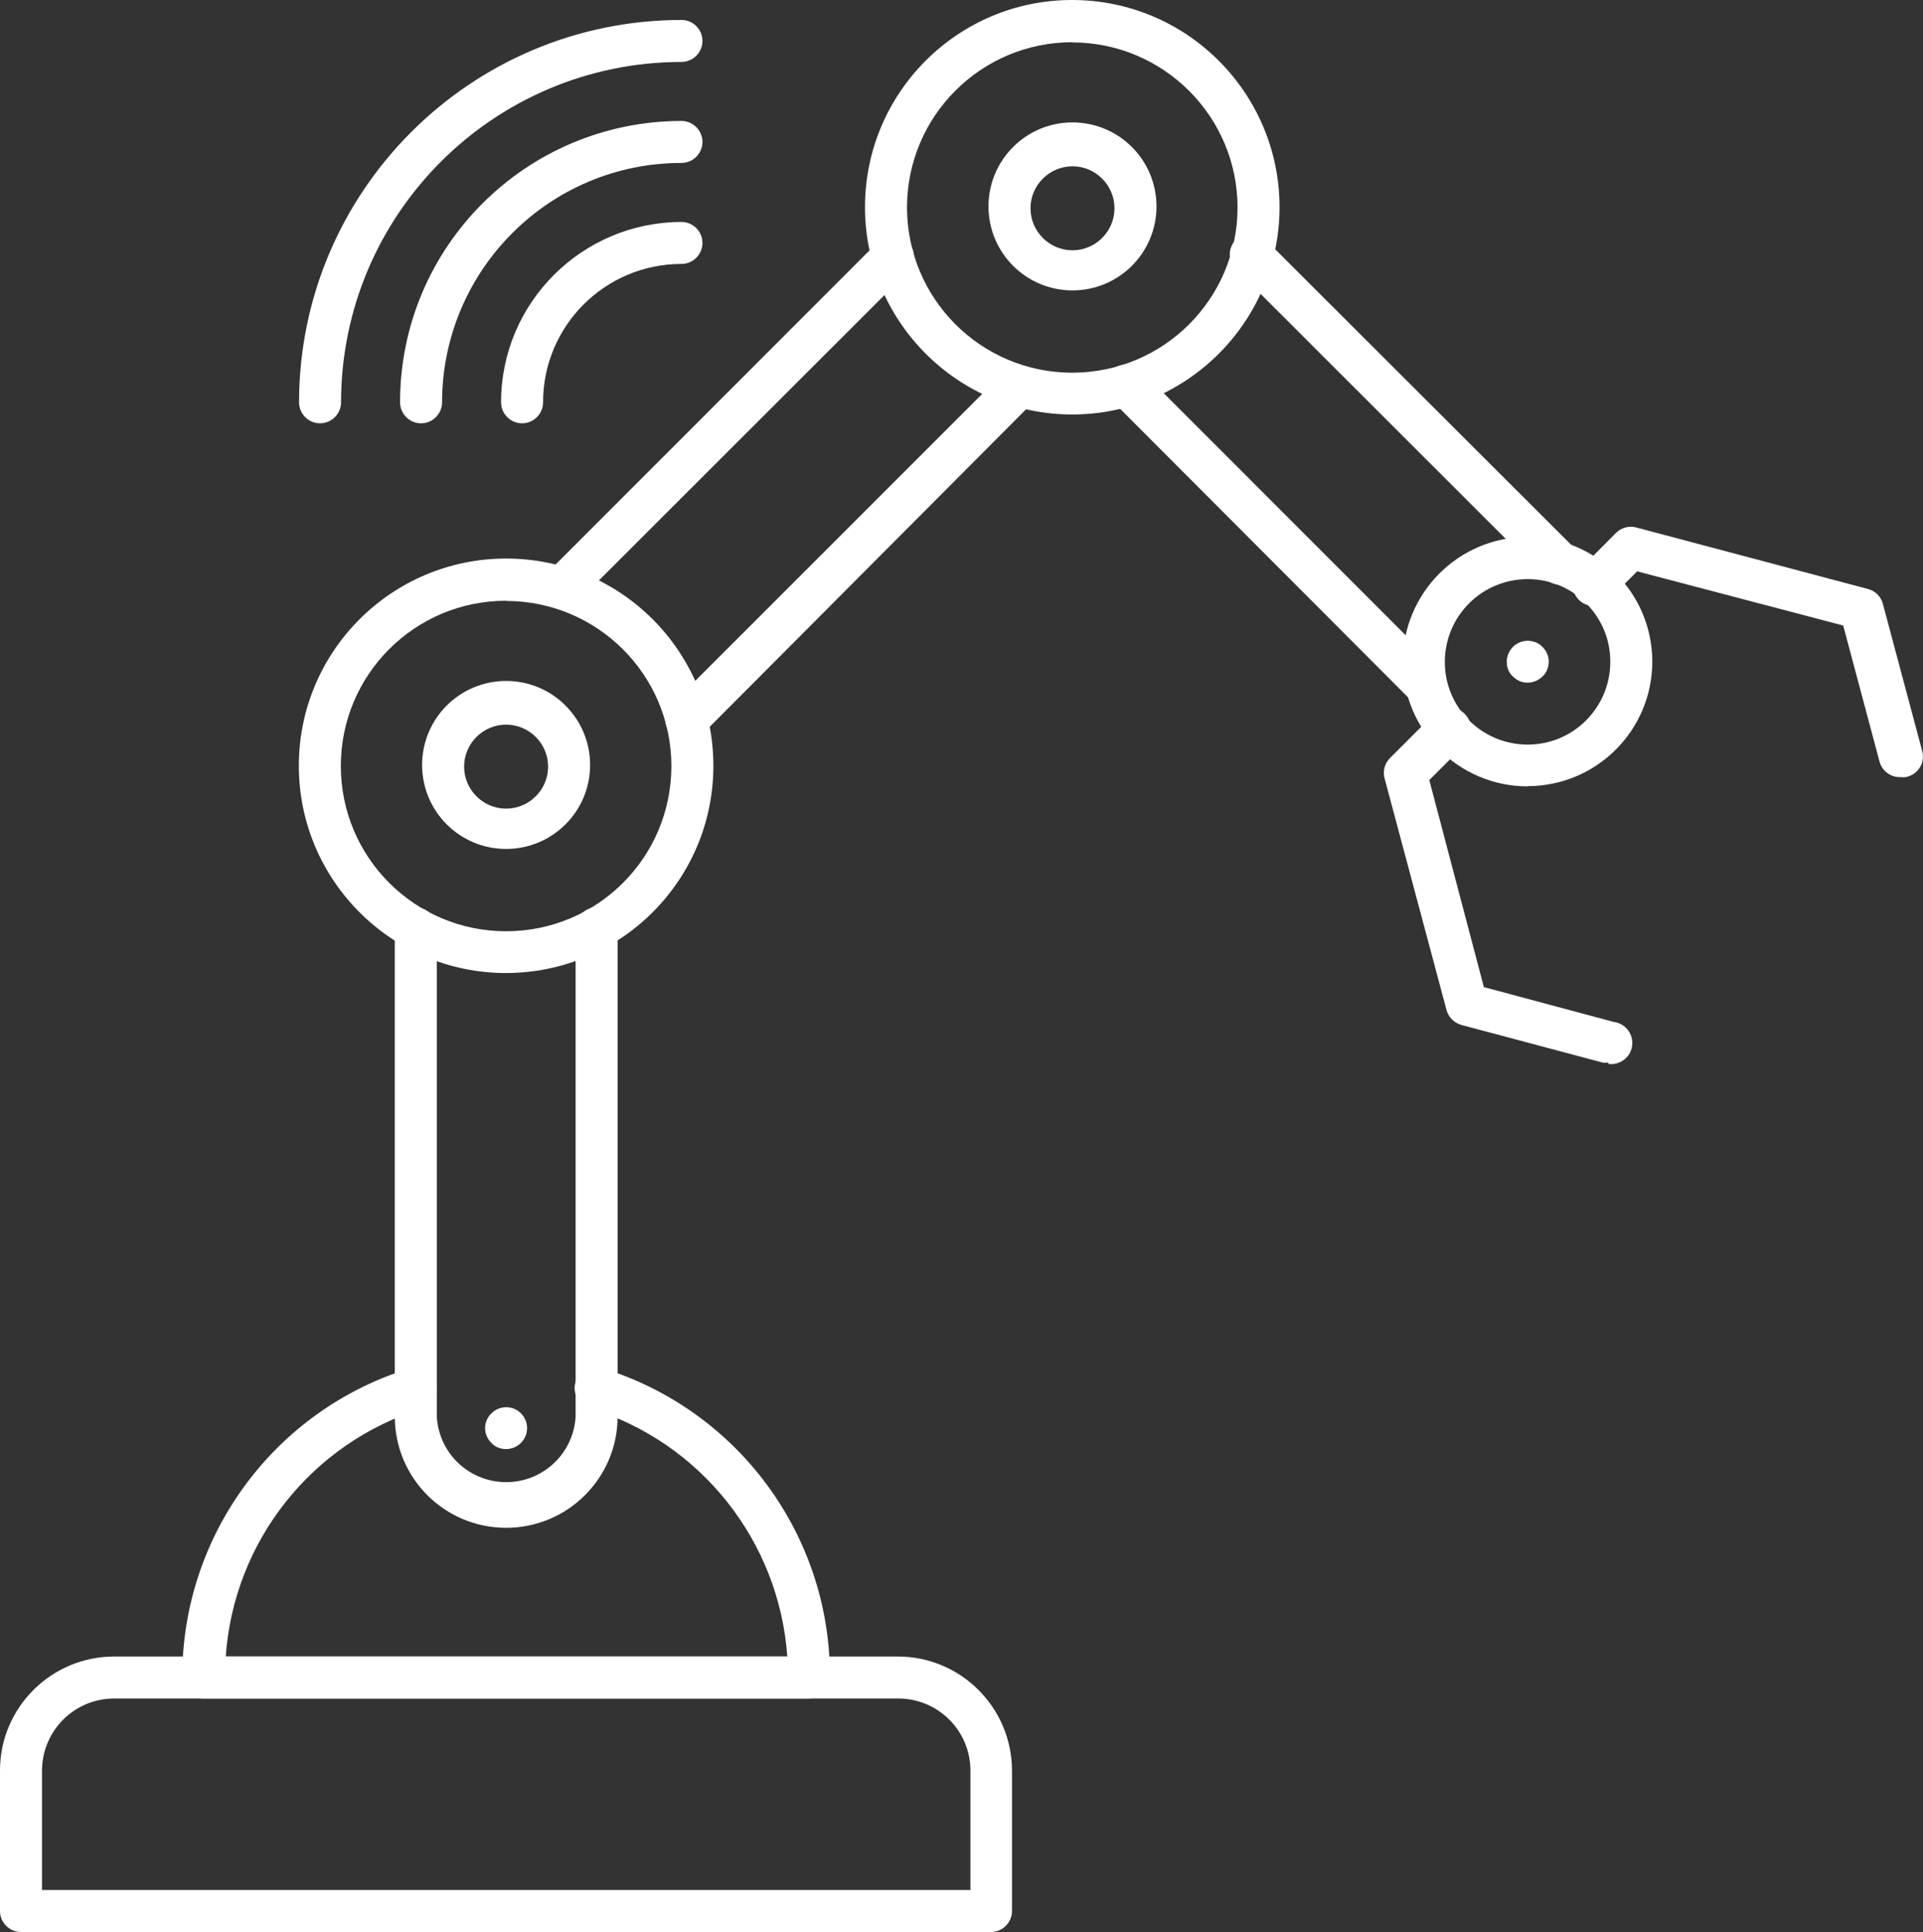
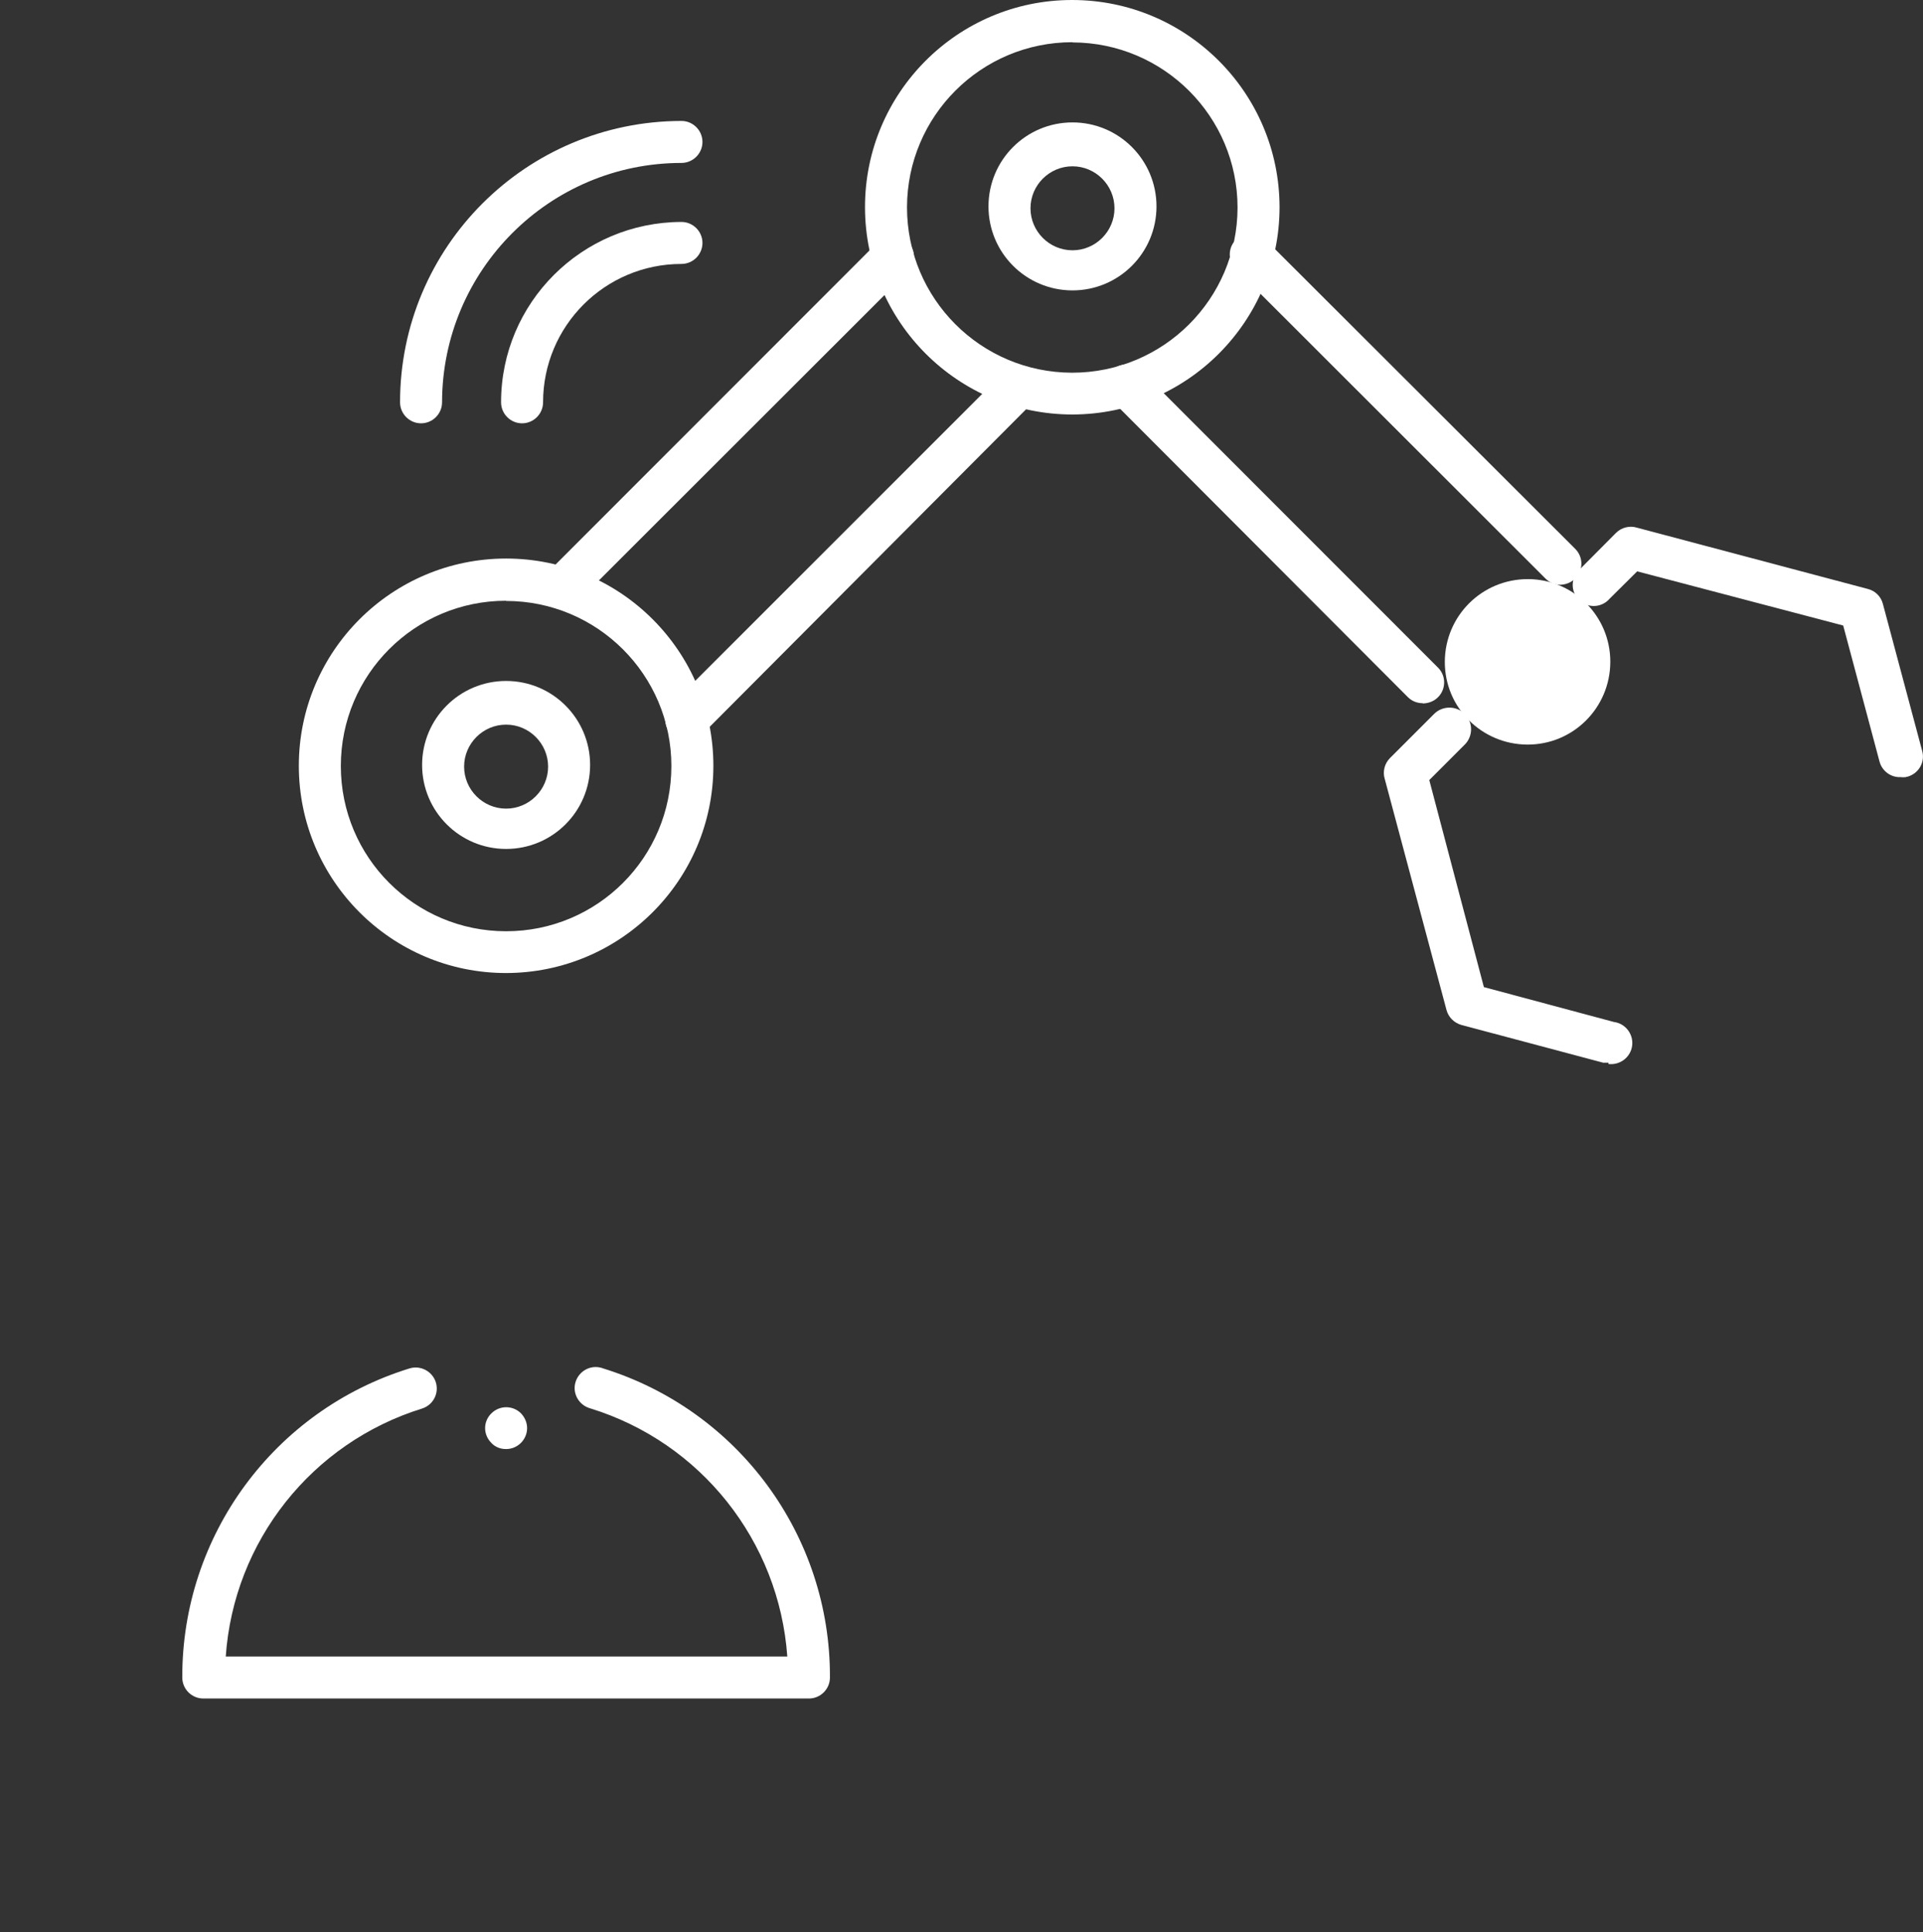
<svg xmlns="http://www.w3.org/2000/svg" id="Layer_1" width="91.57" height="92.01" viewBox="0 0 91.57 92.01">
  <rect x="0" y="0" width="91.57" height="92.01" fill="#333333" stroke="none" />
  <defs>
    <style>.cls-1{fill:#fff;stroke-width:0px;}</style>
  </defs>
-   <path class="cls-1" d="M47.21,92.01H1c-.55,0-1-.45-1-1v-6.69c0-3,2.44-5.43,5.44-5.43h37.31c3,0,5.43,2.43,5.44,5.43v6.69c0,.54-.44.99-.98,1ZM2,90.01h44.21v-5.69c0-1.9-1.55-3.44-3.45-3.43,0,0,0,0-.01,0H5.44c-1.9,0-3.43,1.53-3.44,3.43v5.69Z" />
  <path class="cls-1" d="M38.52,80.89H9.68c-.55,0-1-.45-1-1-.02-6.75,4.37-12.73,10.82-14.72.52-.16,1.08.13,1.25.65.17.53-.12,1.09-.65,1.26,0,0,0,0,0,0-5.25,1.63-8.97,6.32-9.35,11.81h26.74c-.39-5.5-4.12-10.2-9.39-11.82-.53-.15-.85-.7-.7-1.23.15-.53.7-.85,1.23-.7.02,0,.04.01.06.02,6.46,1.99,10.86,7.97,10.83,14.73,0,.55-.45,1-1,1Z" />
-   <path class="cls-1" d="M24.1,72.76c-2.93,0-5.3-2.37-5.3-5.3h0v-23.24c0-.55.45-1,1-1s1,.45,1,1v23.24c.1,1.83,1.66,3.22,3.49,3.12,1.68-.09,3.03-1.44,3.12-3.12v-23.25c0-.55.45-1,1-1s1,.45,1,1v23.25c0,2.93-2.38,5.3-5.31,5.3Z" />
  <path class="cls-1" d="M26.75,29.01c-.27,0-.52-.11-.71-.3-.39-.39-.39-1.02,0-1.41l15.77-15.78c.39-.39,1.03-.39,1.42,0,.39.39.39,1.03,0,1.42l-15.77,15.76c-.19.19-.44.31-.71.31Z" />
  <path class="cls-1" d="M32.68,35.26c-.27,0-.52-.1-.71-.29-.39-.39-.39-1.02,0-1.41,0,0,0,0,0,0l15.89-15.89c.42-.36,1.05-.31,1.41.11.32.37.32.93,0,1.3l-15.88,15.94c-.2.17-.45.26-.71.25Z" />
  <path class="cls-1" d="M74.31,27.85c-.27,0-.52-.1-.71-.29l-14.69-14.68c-.42-.36-.47-.99-.11-1.41s.99-.47,1.41-.11c.04.03.08.07.11.11l14.69,14.67c.39.39.39,1.02,0,1.41-.19.19-.44.29-.71.3Z" />
  <path class="cls-1" d="M67.75,33.49c-.27,0-.52-.1-.71-.29l-14.11-14.14c-.39-.39-.39-1.02,0-1.41,0,0,0,0,0,0,.39-.39,1.02-.39,1.41,0l14.14,14.15c.39.39.38,1.03-.01,1.41-.18.18-.43.28-.69.29h-.03Z" />
  <path class="cls-1" d="M24.1,69.01c-.13,0-.26-.02-.38-.07-.12-.05-.23-.12-.32-.22-.19-.19-.3-.44-.3-.71,0-.26.11-.52.3-.7.39-.39,1.02-.39,1.41,0,.18.19.29.44.29.7,0,.55-.45,1-1,1Z" />
  <path class="cls-1" d="M76.59,50.61c-.08,0-.17,0-.25,0l-6.76-1.8c-.34-.1-.61-.37-.7-.71l-2.94-11c-.11-.35-.01-.74.25-1l2.1-2.1c.4-.4,1.06-.4,1.46,0,.4.4.4,1.06,0,1.46l-1.69,1.69,2.6,9.86,6.19,1.66c.55.07.94.58.87,1.13-.07.55-.58.94-1.13.87v-.06Z" />
  <path class="cls-1" d="M90.5,37.01c-.46.02-.88-.29-1-.74l-1.73-6.48-9.81-2.58-1.31,1.3c-.36.42-.99.47-1.41.11s-.47-.99-.11-1.41c.03-.04.07-.08.11-.11l1.71-1.72c.26-.26.65-.36,1-.25l11,2.92c.35.09.62.36.71.71l1.87,7c.15.53-.16,1.08-.7,1.23-.03,0-.06.01-.08.02-.08.01-.17.01-.25,0Z" />
  <path class="cls-1" d="M24.1,46.34c-5.45,0-9.87-4.42-9.87-9.87s4.42-9.87,9.87-9.87,9.87,4.42,9.87,9.87h0c0,5.45-4.42,9.86-9.87,9.87ZM24.1,28.61c-4.35,0-7.87,3.52-7.87,7.87s3.52,7.87,7.87,7.87c4.35,0,7.87-3.52,7.87-7.87,0,0,0,0,0,0,0-4.34-3.53-7.86-7.87-7.86Z" />
  <path class="cls-1" d="M24.1,40.43c-2.21,0-4-1.79-4-4s1.79-4,4-4,4,1.79,4,4-1.79,4-4,4ZM24.1,34.51c-1.1,0-2,.9-2,2s.9,2,2,2,2-.9,2-2-.9-2-2-2Z" />
  <path class="cls-1" d="M51.07,19.74c-5.45,0-9.87-4.41-9.88-9.86C41.18,4.43,45.6,0,51.05,0c5.45,0,9.87,4.41,9.88,9.86,0,0,0,.01,0,.02-.01,5.44-4.42,9.85-9.86,9.86ZM51.07,2.01c-4.35,0-7.87,3.51-7.88,7.86,0,4.35,3.51,7.87,7.86,7.88,4.35,0,7.87-3.51,7.88-7.86,0,0,0,0,0,0,0-4.34-3.52-7.86-7.86-7.87Z" />
  <path class="cls-1" d="M51.07,13.83c-2.21,0-4-1.79-4-4s1.79-4,4-4,4,1.79,4,4-1.79,4-4,4ZM51.07,7.92c-1.1,0-2,.9-2,2s.9,2,2,2,2-.9,2-2-.9-2-2-2Z" />
-   <path class="cls-1" d="M72.75,37.45c-3.28,0-5.94-2.65-5.95-5.93,0-3.28,2.65-5.94,5.93-5.95,3.28,0,5.94,2.65,5.95,5.93,0,0,0,0,0,0,0,3.28-2.65,5.93-5.93,5.94ZM72.75,27.58c-2.18,0-3.94,1.75-3.95,3.93s1.75,3.94,3.93,3.95,3.94-1.75,3.95-3.93c0,0,0-.01,0-.02,0-2.17-1.76-3.93-3.93-3.93h0Z" />
+   <path class="cls-1" d="M72.75,37.45ZM72.75,27.58c-2.18,0-3.94,1.75-3.95,3.93s1.75,3.94,3.93,3.95,3.94-1.75,3.95-3.93c0,0,0-.01,0-.02,0-2.17-1.76-3.93-3.93-3.93h0Z" />
  <path class="cls-1" d="M72.75,32.51c-.13,0-.26-.02-.38-.07-.12-.05-.23-.13-.33-.22-.09-.09-.17-.2-.22-.32-.05-.12-.07-.26-.07-.39,0-.26.11-.51.29-.7.29-.29.72-.37,1.09-.22.12.05.23.12.32.22.19.18.3.44.3.7,0,.13-.03.27-.08.39-.05.12-.12.23-.22.32-.19.18-.44.29-.7.29Z" />
  <path class="cls-1" d="M20.05,20.16c-.55,0-1-.45-1-1,0-7.4,6-13.39,13.4-13.4.55,0,1,.45,1,1s-.45,1-1,1c-6.29,0-11.39,5.11-11.4,11.4,0,.55-.45,1-1,1h0Z" />
-   <path class="cls-1" d="M15.24,20.16c-.55,0-1-.45-1-1,.01-10.05,8.16-18.2,18.21-18.21.55,0,1,.45,1,1s-.45,1-1,1c-8.95.01-16.2,7.26-16.21,16.21,0,.55-.45,1-1,1Z" />
  <path class="cls-1" d="M24.86,20.16c-.55,0-1-.45-1-1,0-4.74,3.85-8.58,8.59-8.59.55,0,1,.45,1,1s-.45,1-1,1c-3.64,0-6.59,2.95-6.59,6.59h0c0,.55-.45,1-1,1Z" />
</svg>